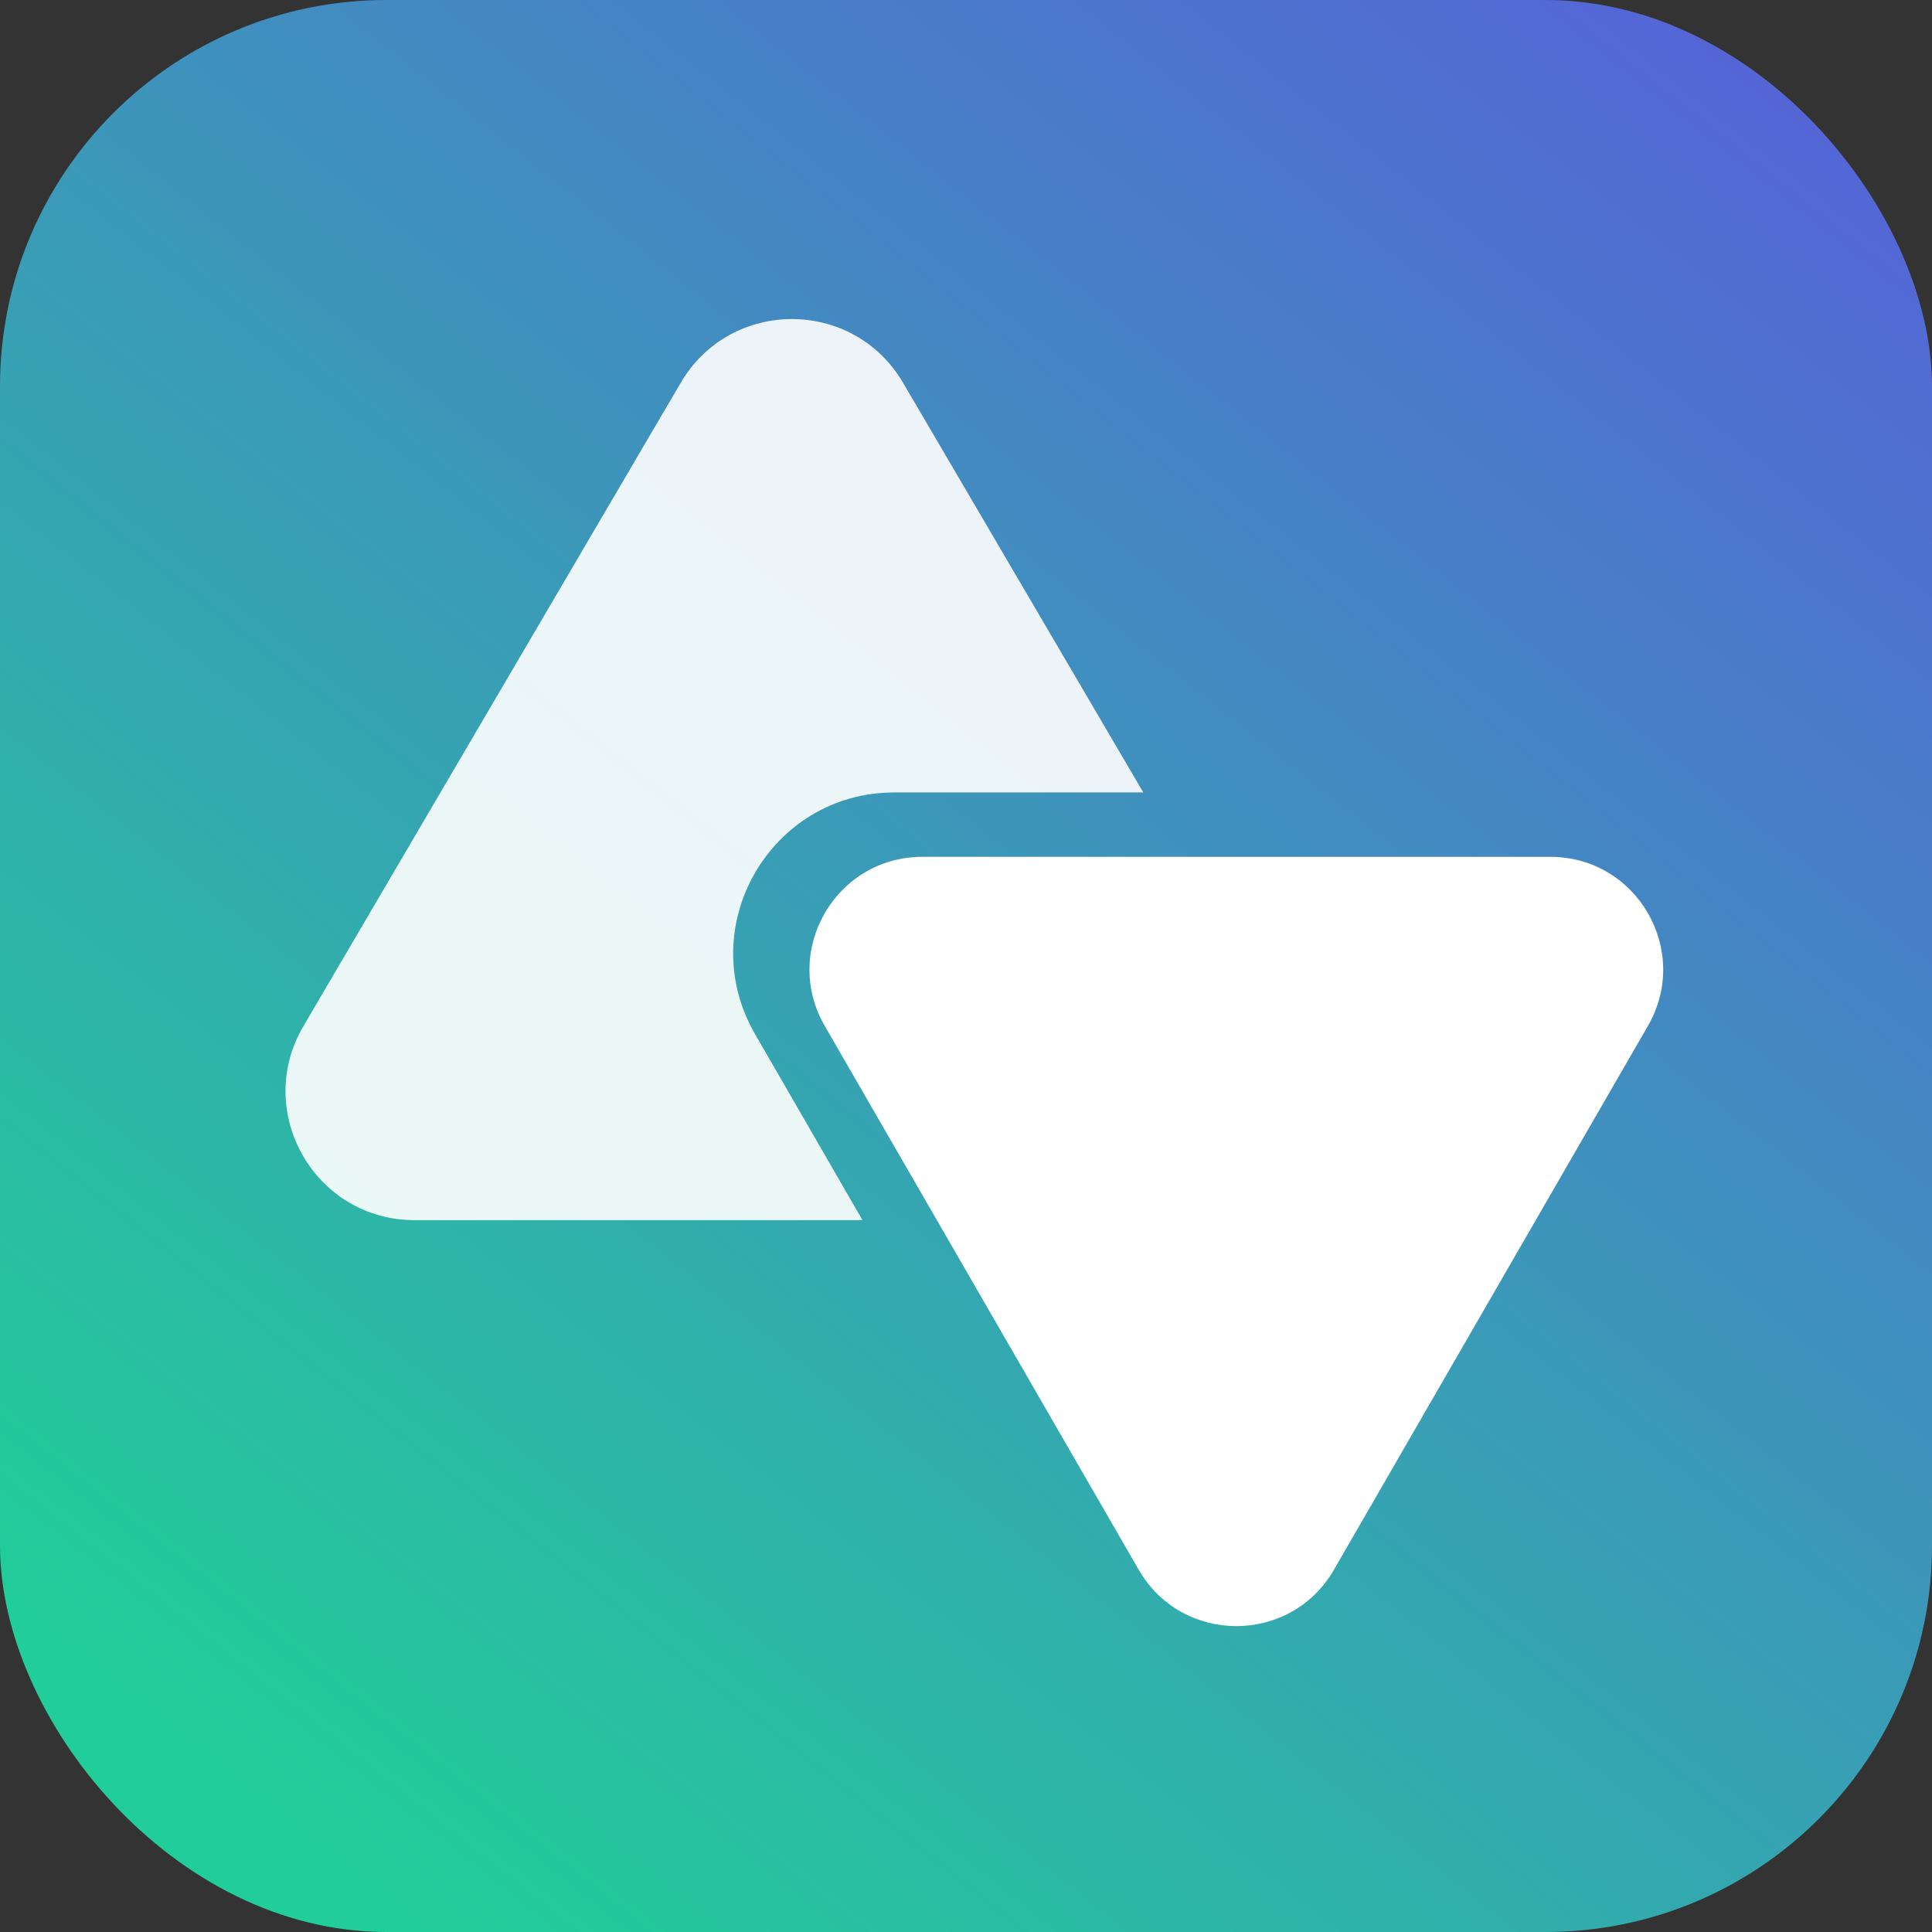
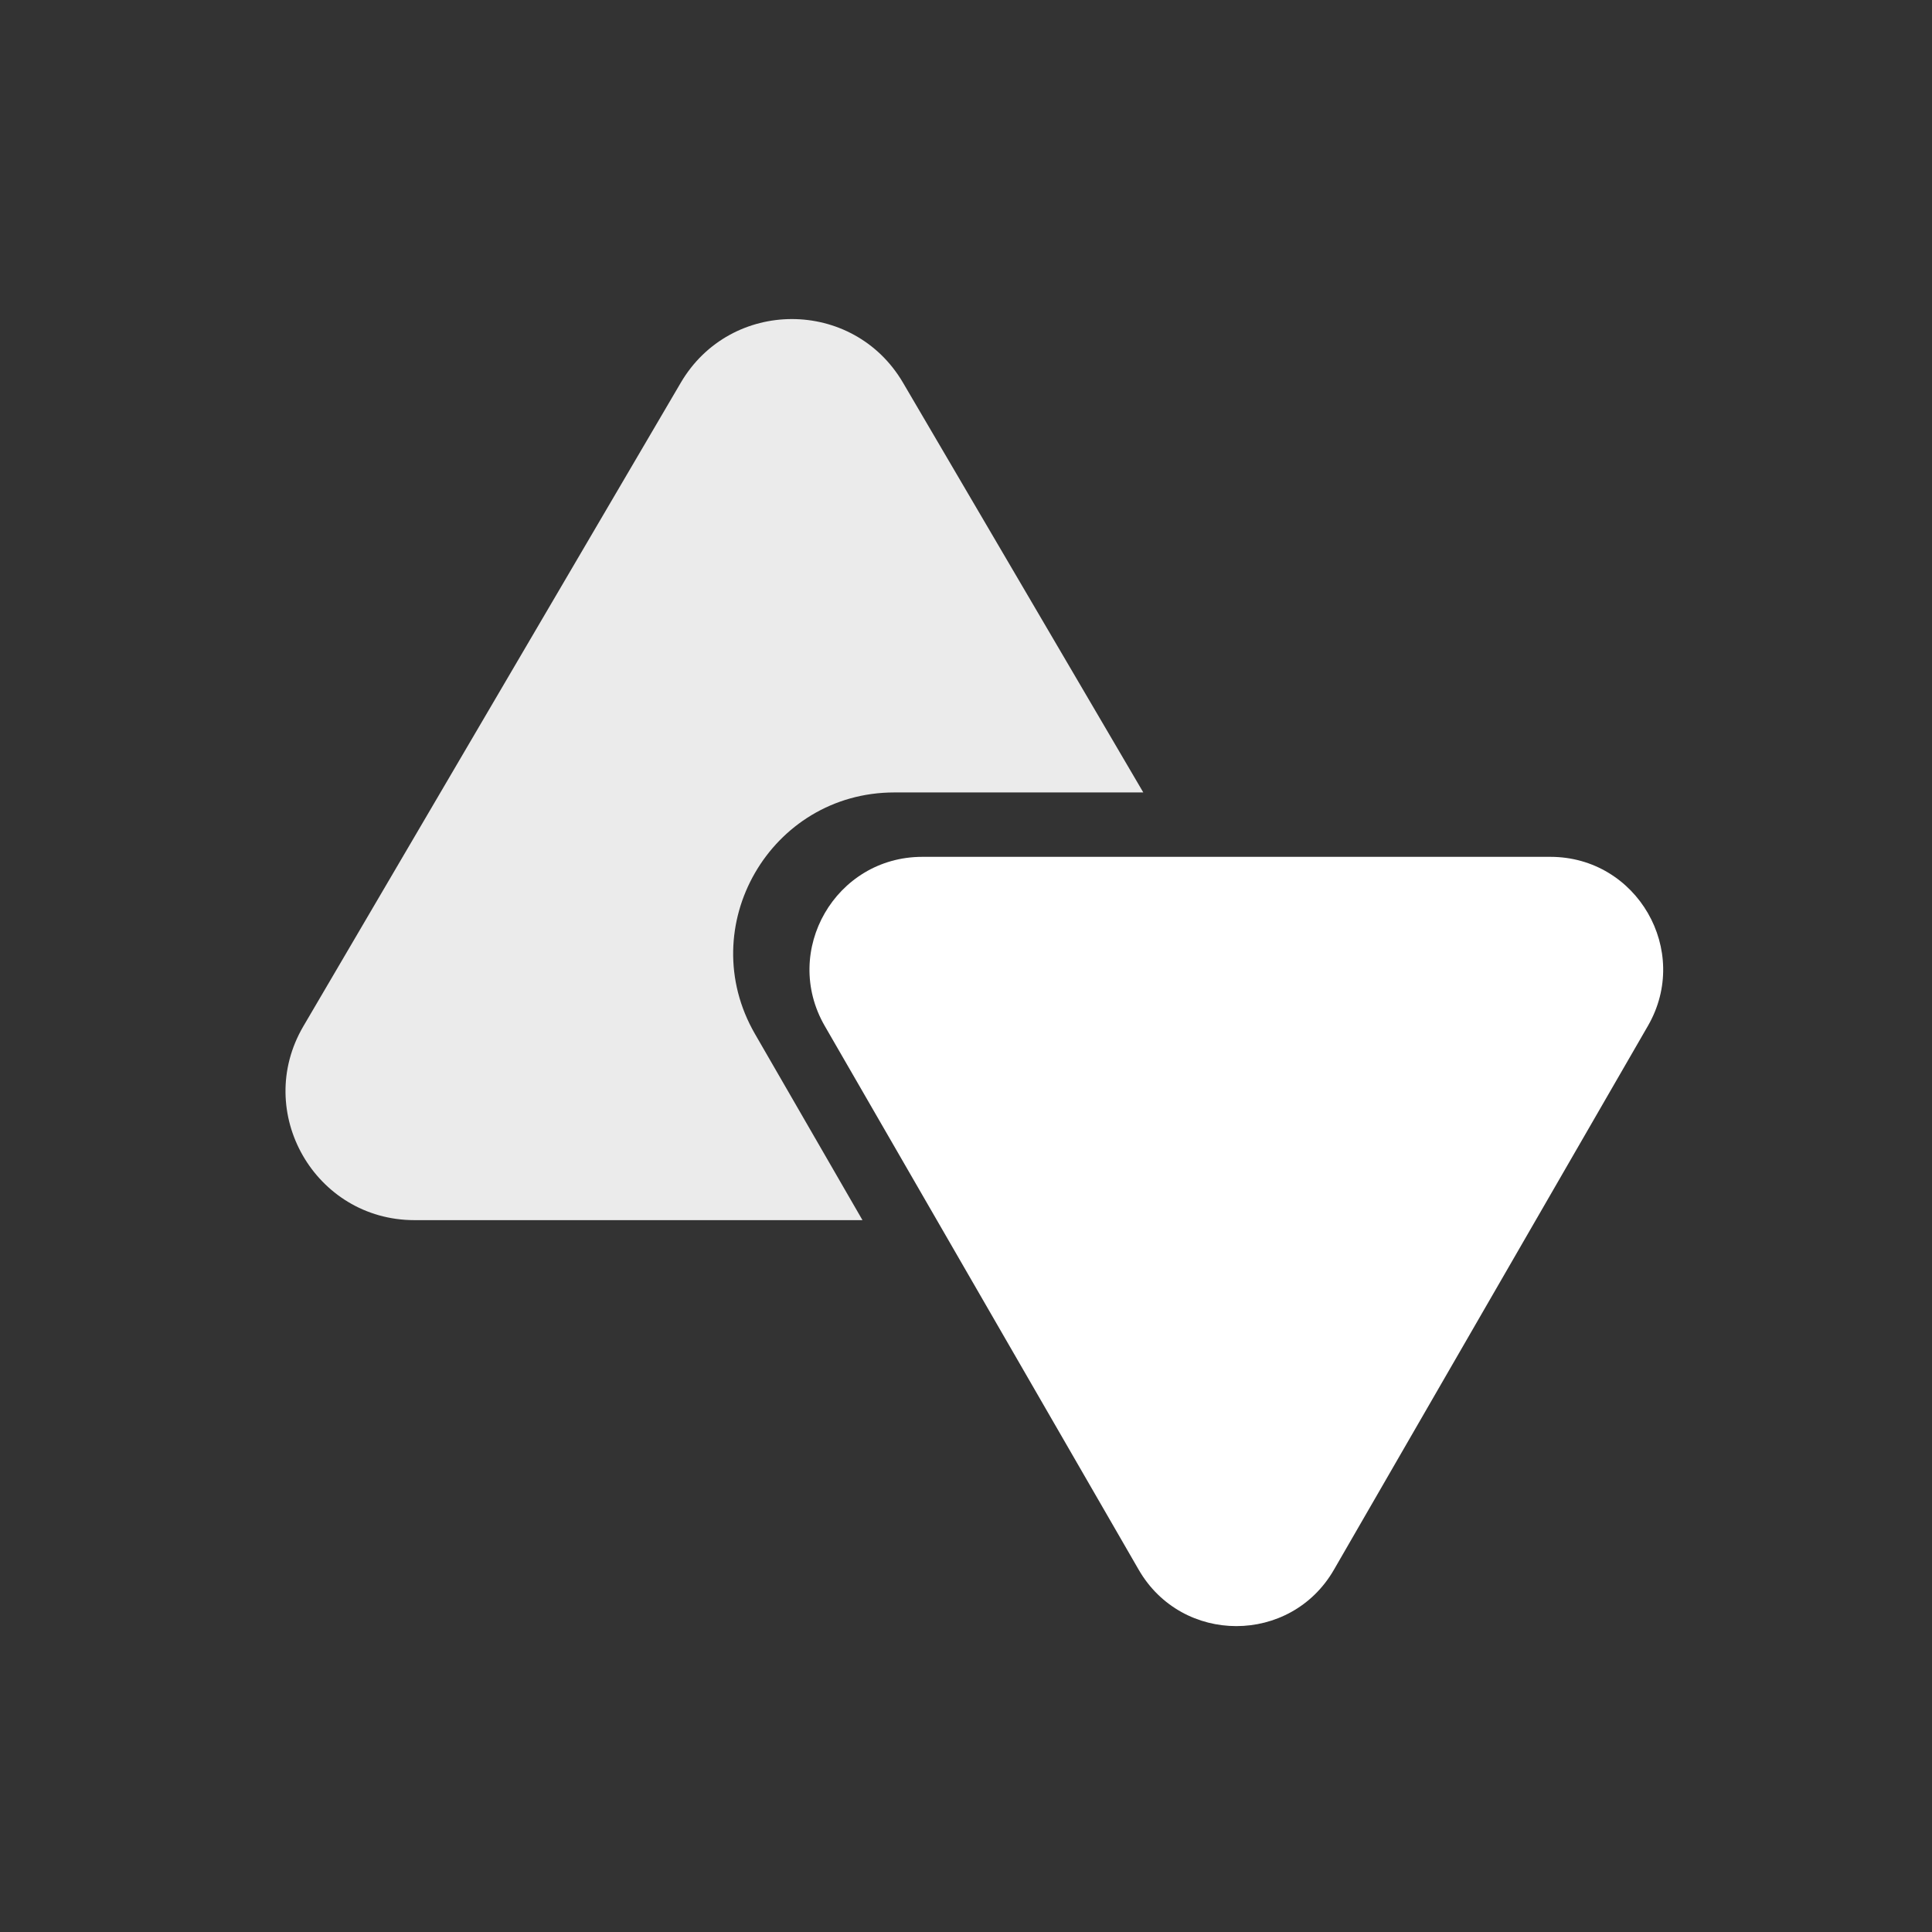
<svg xmlns="http://www.w3.org/2000/svg" width="48" height="48" viewBox="0 0 48 48" fill="none">
  <rect x="0" y="0" width="48" height="48" fill="#333333" stroke="none" />
-   <rect width="48" height="48" rx="9.6" fill="url(#paint0_linear_1532_20606)" />
  <path opacity="0.9" fill-rule="evenodd" clip-rule="evenodd" d="M22.435 9.508C21.198 7.4 18.151 7.4 16.914 9.508L7.538 25.495C6.286 27.628 7.825 30.314 10.298 30.314H21.428L18.757 25.688C17.217 23.021 19.142 19.688 22.221 19.688H28.405L22.435 9.508Z" fill="white" />
  <path d="M33.141 39C32.064 40.867 29.369 40.867 28.291 39L20.49 25.488C19.413 23.621 20.76 21.288 22.915 21.288L38.518 21.288C40.673 21.288 42.02 23.621 40.942 25.488L33.141 39Z" fill="white" />
  <defs>
    <linearGradient id="paint0_linear_1532_20606" x1="57.2" y1="-18.8" x2="6.4" y2="45.2" gradientUnits="userSpaceOnUse">
      <stop stop-color="#6A39F1" />
      <stop offset="1" stop-color="#21CE99" />
    </linearGradient>
  </defs>
</svg>